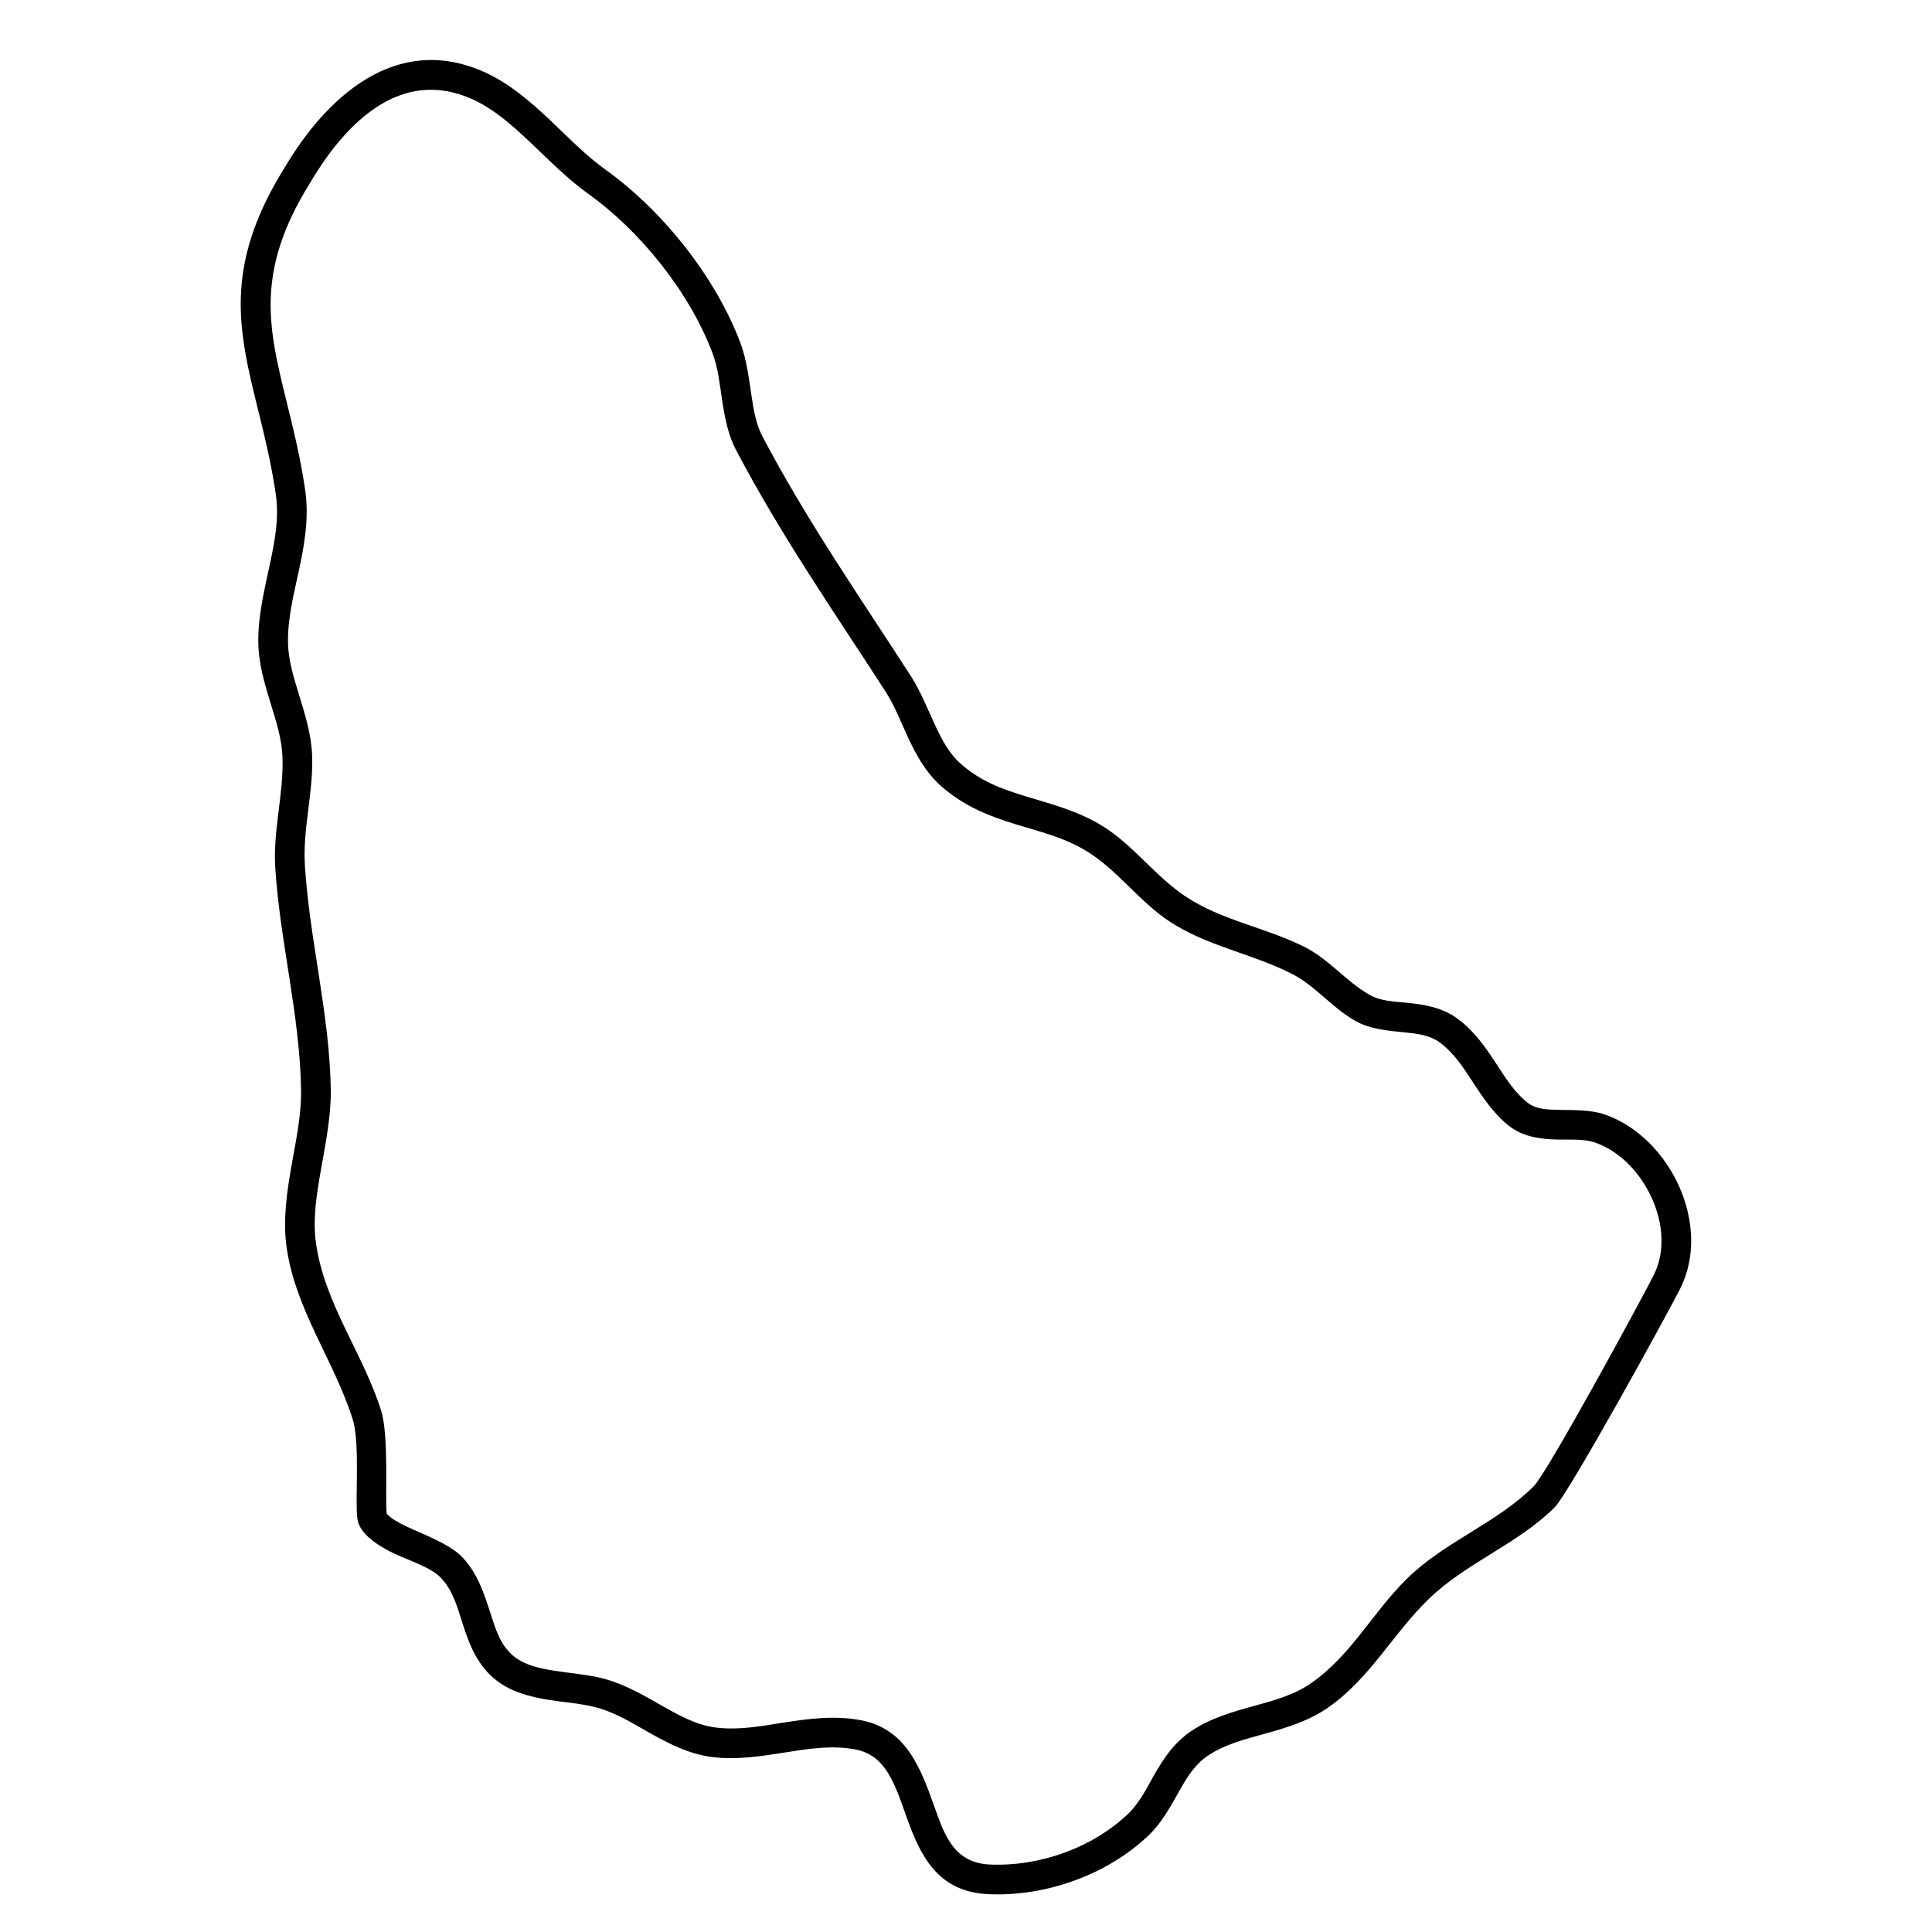
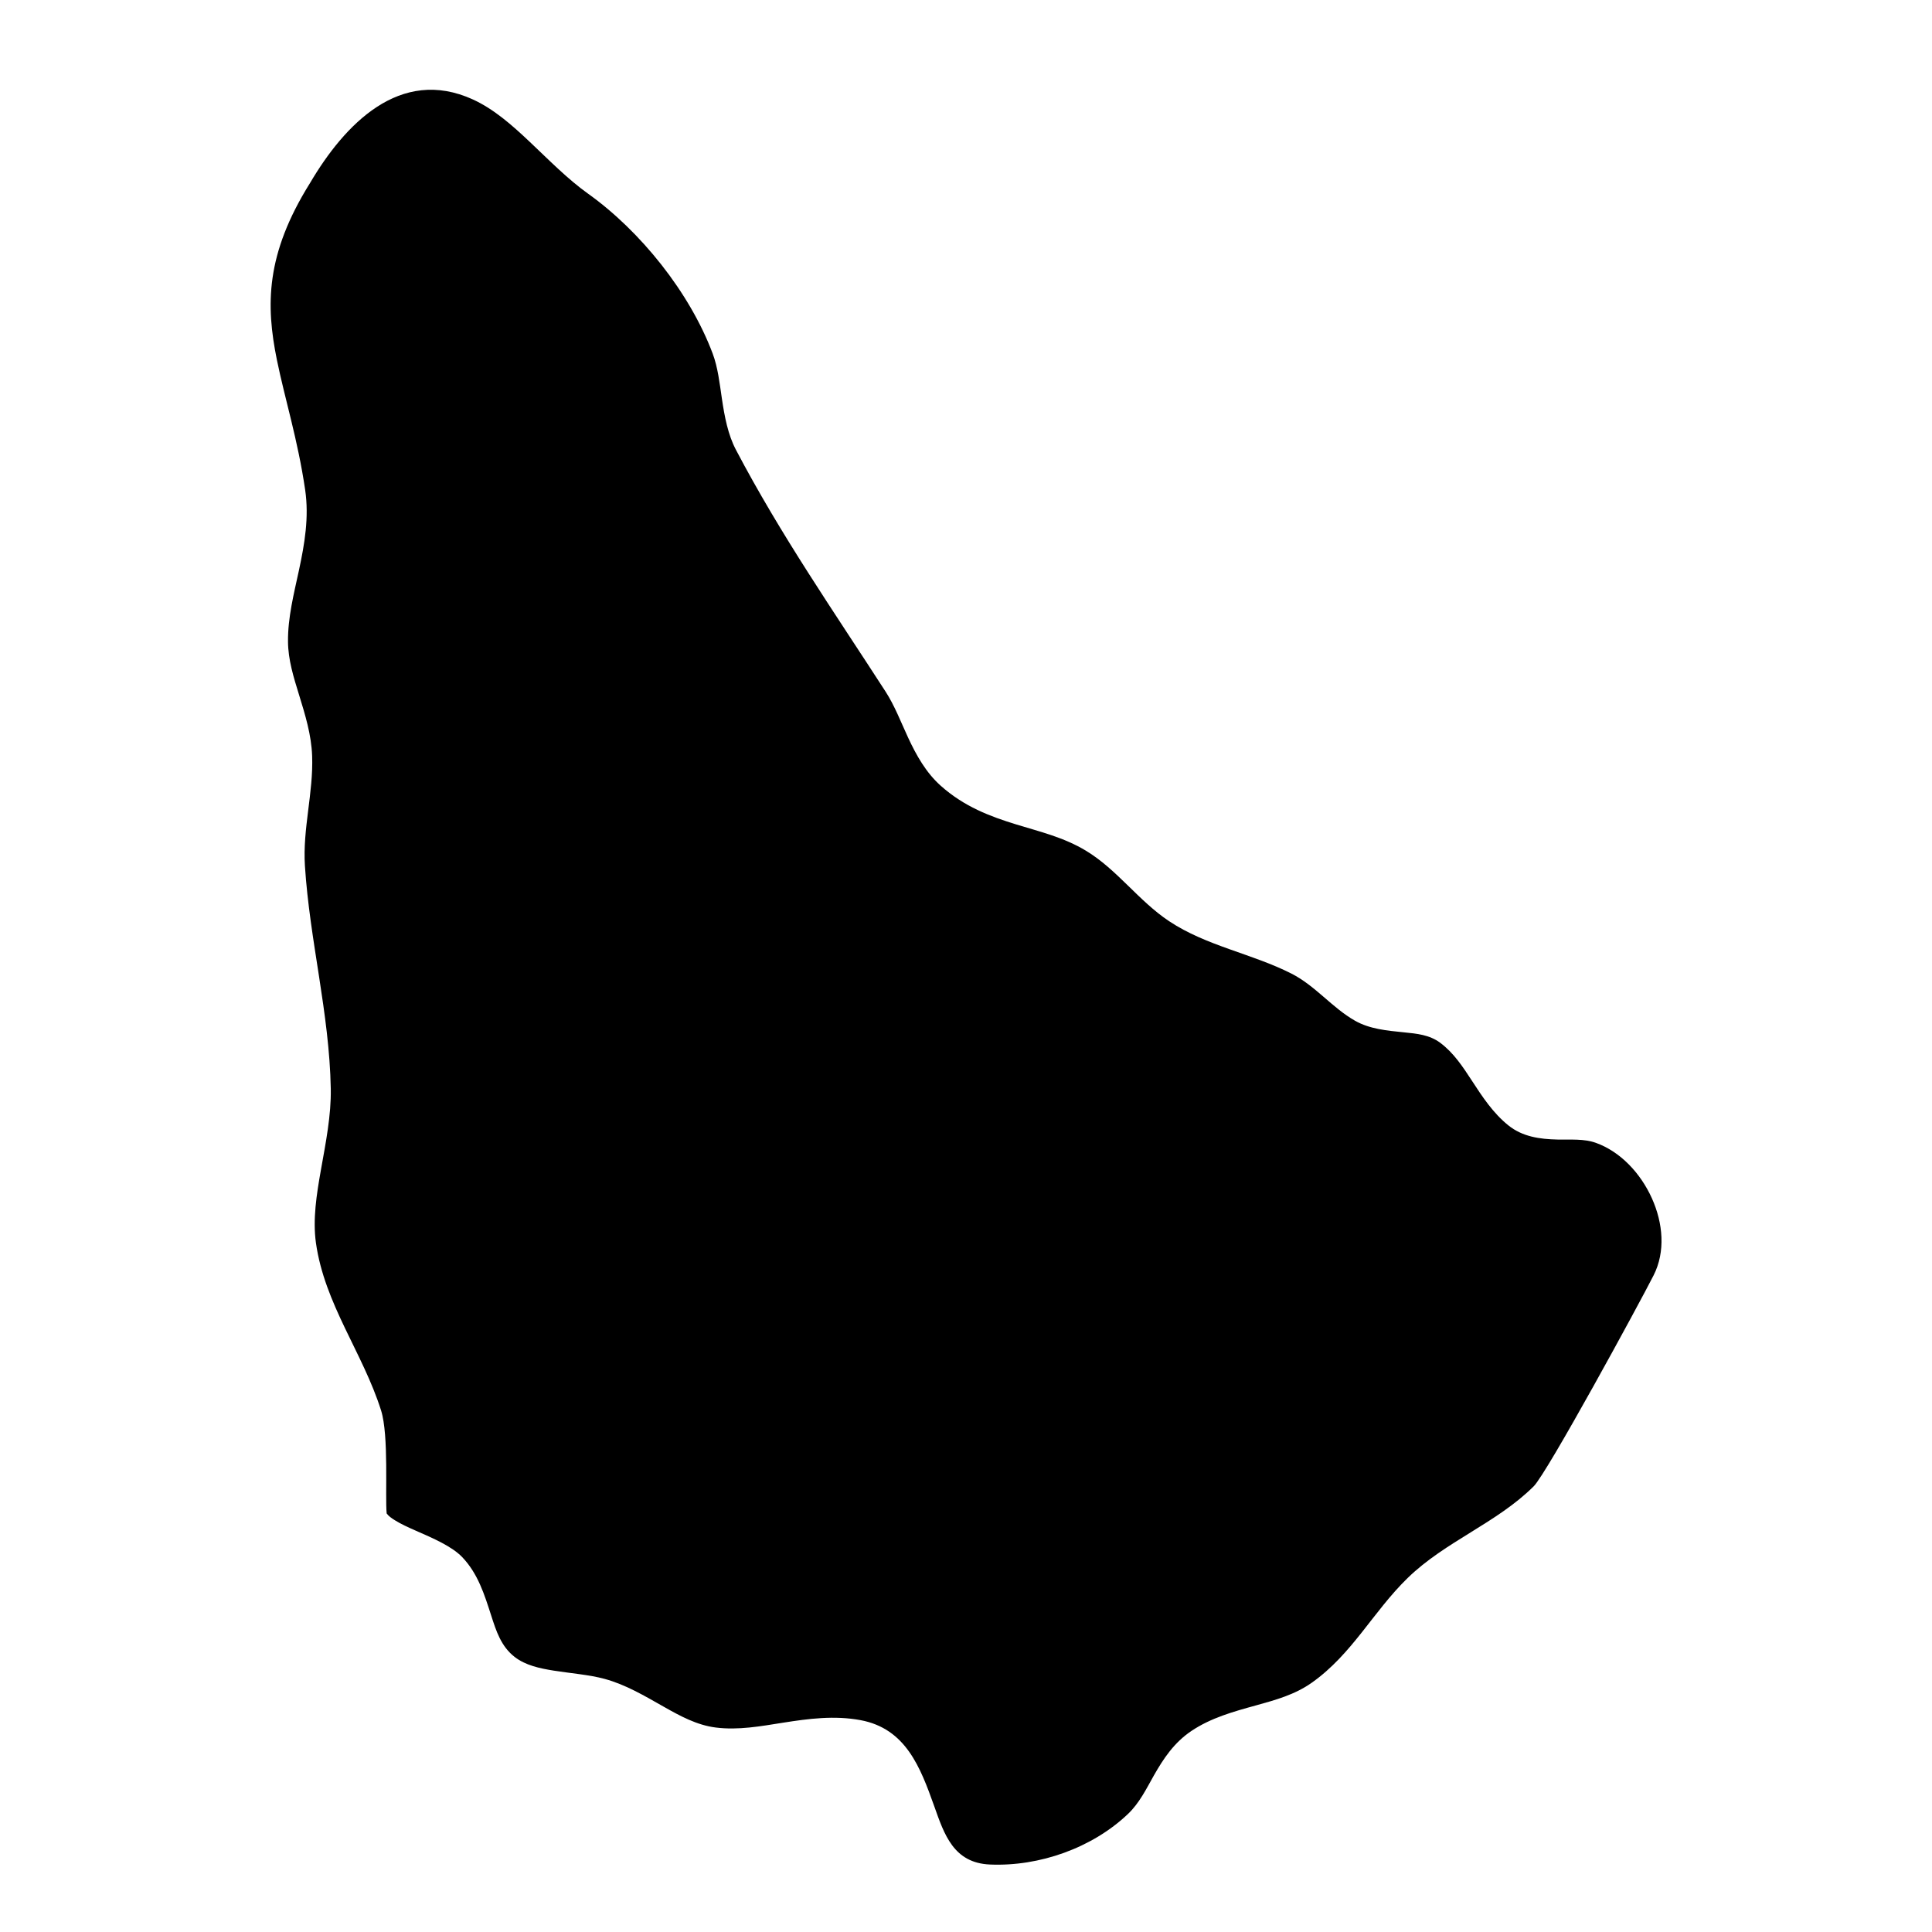
<svg xmlns="http://www.w3.org/2000/svg" fill="#000000" width="800px" height="800px" version="1.1" viewBox="144 144 512 512">
-   <path d="m219.45 188.39c-13.203 21.176-13.09 36.277-9.785 52.543 2.078 10.184 5.488 20.867 7.418 34.039 0.922 6.289-0.242 12.402-1.551 18.492-1.465 6.84-3.144 13.656-3.082 20.613 0.043 5.613 1.617 10.988 3.273 16.34 1.434 4.664 2.953 9.309 3.133 14.172 0.359 9.871-2.543 19.453-1.91 29.375 1.277 19.738 6.481 38.801 6.84 58.715 0.129 6.535-1.297 13.289-2.488 20.004-1.309 7.387-2.344 14.742-1.363 21.762 2.332 16.676 12.582 29.996 17.543 45.715 1.508 4.758 1.055 14.797 1.035 20.98 0 2.164 0.031 3.926 0.156 5.004 0.129 1.074 0.402 1.824 0.625 2.246 1.52 2.902 4.906 5.289 9.043 7.242 4.422 2.102 9.836 3.703 12.477 6.481 3.312 3.461 4.441 8.012 5.848 12.371 1.824 5.668 3.988 11.059 8.98 14.902 3.832 2.957 8.773 4.305 13.91 5.117 4.32 0.688 8.793 0.984 12.574 2.008 4.981 1.34 9.445 4.117 13.961 6.68 5.258 2.965 10.598 5.668 16.582 6.43 6.723 0.855 13.395-0.254 20.086-1.309 5.891-0.93 11.812-1.836 17.859-0.707 4.906 0.906 7.609 4 9.582 7.766 1.605 3.051 2.758 6.523 3.969 9.934 3.738 10.492 8.254 20.098 21.871 20.676 15.168 0.645 31.316-5.129 42.262-15.504 3.652-3.453 5.93-7.801 8.348-12.074 1.941-3.41 3.957-6.789 7.504-9.164 4.453-2.977 9.617-4.273 14.777-5.707 6.004-1.66 12-3.441 17.277-7.18 11.039-7.82 16.836-19.273 26.344-28.527 10.008-9.73 23.602-14.555 33.449-24.359 3.715-3.695 29.277-50.094 33.246-57.914 4.242-8.371 3.652-18.441-0.273-27.191-3.883-8.645-10.977-15.906-19.422-18.922-3.863-1.383-8.285-1.238-12.59-1.32-2.988-0.055-5.941-0.129-8.277-2.008-3.43-2.754-5.699-6.457-8.082-10.109-2.863-4.379-5.859-8.719-10.25-11.98-4.019-2.996-8.719-3.801-13.445-4.273-3.473-0.34-6.977-0.422-9.914-2.078-6.234-3.539-10.711-9.395-17.211-12.688-10.219-5.172-21.977-7.008-31.602-13.418-8.18-5.453-13.977-13.824-22.344-18.871-6.387-3.863-13.281-5.613-20.098-7.691-5.996-1.828-11.926-3.93-17.215-8.668-3.07-2.742-4.981-6.426-6.746-10.238-2.066-4.465-3.902-9.109-6.469-13.066-13.625-21.098-27.578-41.164-39.316-63.508-1.688-3.219-2.312-7.113-2.891-11.039-0.688-4.664-1.309-9.395-2.852-13.512-6.598-17.637-20.77-35.293-35.844-46.059-5.141-3.676-9.836-8.539-14.691-13.133-5.309-5.012-10.82-9.688-17.078-12.559-23.566-10.785-42.219 6.574-53.195 25.195zm27.02 356.69c-0.445-4.633 0.613-20.656-1.477-27.285-4.836-15.305-14.988-28.203-17.27-44.445-0.863-6.227 0.16-12.738 1.32-19.293 1.285-7.219 2.742-14.492 2.617-21.523-0.371-20.031-5.574-39.211-6.852-59.074-0.633-9.836 2.269-19.344 1.91-29.152-0.199-5.562-1.836-10.879-3.481-16.211-1.426-4.621-2.883-9.246-2.914-14.078-0.055-6.387 1.551-12.625 2.902-18.895 1.508-7.008 2.703-14.047 1.648-21.289-1.953-13.34-5.394-24.148-7.496-34.473-2.945-14.492-3.019-27.957 8.773-46.84 0.02-0.023 0.031-0.055 0.051-0.086 9.035-15.324 23.75-30.945 43.16-22.059 5.496 2.523 10.27 6.723 14.945 11.137 5.117 4.832 10.098 9.93 15.523 13.805 13.879 9.91 26.957 26.164 33.047 42.41 1.352 3.617 1.828 7.797 2.43 11.902 0.715 4.836 1.625 9.586 3.715 13.555 11.84 22.555 25.91 42.82 39.676 64.117 2.363 3.664 4.019 7.981 5.93 12.109 2.219 4.789 4.781 9.328 8.633 12.781 6.219 5.57 13.133 8.18 20.172 10.332 6.207 1.898 12.508 3.398 18.332 6.914 8.266 4.981 13.953 13.289 22.051 18.68 9.879 6.578 21.91 8.57 32.402 13.883 6.394 3.238 10.766 9.043 16.898 12.516 3.871 2.195 8.422 2.609 13.004 3.07 3.324 0.328 6.699 0.645 9.531 2.746 3.617 2.703 5.992 6.356 8.359 9.973 2.836 4.352 5.656 8.668 9.73 11.938 3.727 3 8.297 3.652 13.066 3.75 3.441 0.062 6.996-0.246 10.09 0.863 6.523 2.324 11.887 8.055 14.883 14.723 2.953 6.566 3.629 14.125 0.441 20.402-3.82 7.539-28.199 52.344-31.777 55.91-9.828 9.773-23.402 14.574-33.387 24.285-9.215 8.973-14.703 20.18-25.406 27.75-4.504 3.195-9.688 4.602-14.816 6.027-5.984 1.645-11.906 3.293-17.059 6.742-4.641 3.106-7.449 7.367-9.984 11.82-2.035 3.602-3.84 7.336-6.914 10.25-9.445 8.961-23.41 13.91-36.516 13.352-9.668-0.41-12.129-8-14.777-15.453-3.676-10.301-7.527-20.57-19.539-22.809-6.945-1.285-13.75-0.391-20.516 0.676-5.965 0.941-11.887 2.039-17.871 1.277-4.961-0.633-9.34-3.008-13.699-5.477-5.098-2.883-10.164-5.91-15.781-7.422-4.039-1.086-8.789-1.445-13.402-2.172-3.789-0.602-7.504-1.414-10.332-3.59-3.664-2.809-4.953-6.934-6.293-11.082-1.762-5.469-3.481-11.031-7.641-15.391-2.711-2.848-7.652-4.992-12.414-7.07-1.941-0.855-3.828-1.711-5.402-2.691-0.906-0.559-1.719-1.129-2.227-1.836z" fill-rule="evenodd" />
+   <path d="m219.45 188.39zm27.02 356.69c-0.445-4.633 0.613-20.656-1.477-27.285-4.836-15.305-14.988-28.203-17.27-44.445-0.863-6.227 0.16-12.738 1.32-19.293 1.285-7.219 2.742-14.492 2.617-21.523-0.371-20.031-5.574-39.211-6.852-59.074-0.633-9.836 2.269-19.344 1.91-29.152-0.199-5.562-1.836-10.879-3.481-16.211-1.426-4.621-2.883-9.246-2.914-14.078-0.055-6.387 1.551-12.625 2.902-18.895 1.508-7.008 2.703-14.047 1.648-21.289-1.953-13.34-5.394-24.148-7.496-34.473-2.945-14.492-3.019-27.957 8.773-46.84 0.02-0.023 0.031-0.055 0.051-0.086 9.035-15.324 23.75-30.945 43.16-22.059 5.496 2.523 10.27 6.723 14.945 11.137 5.117 4.832 10.098 9.93 15.523 13.805 13.879 9.91 26.957 26.164 33.047 42.41 1.352 3.617 1.828 7.797 2.43 11.902 0.715 4.836 1.625 9.586 3.715 13.555 11.84 22.555 25.91 42.82 39.676 64.117 2.363 3.664 4.019 7.981 5.93 12.109 2.219 4.789 4.781 9.328 8.633 12.781 6.219 5.57 13.133 8.18 20.172 10.332 6.207 1.898 12.508 3.398 18.332 6.914 8.266 4.981 13.953 13.289 22.051 18.68 9.879 6.578 21.91 8.57 32.402 13.883 6.394 3.238 10.766 9.043 16.898 12.516 3.871 2.195 8.422 2.609 13.004 3.07 3.324 0.328 6.699 0.645 9.531 2.746 3.617 2.703 5.992 6.356 8.359 9.973 2.836 4.352 5.656 8.668 9.73 11.938 3.727 3 8.297 3.652 13.066 3.75 3.441 0.062 6.996-0.246 10.09 0.863 6.523 2.324 11.887 8.055 14.883 14.723 2.953 6.566 3.629 14.125 0.441 20.402-3.82 7.539-28.199 52.344-31.777 55.91-9.828 9.773-23.402 14.574-33.387 24.285-9.215 8.973-14.703 20.18-25.406 27.75-4.504 3.195-9.688 4.602-14.816 6.027-5.984 1.645-11.906 3.293-17.059 6.742-4.641 3.106-7.449 7.367-9.984 11.82-2.035 3.602-3.84 7.336-6.914 10.25-9.445 8.961-23.41 13.91-36.516 13.352-9.668-0.41-12.129-8-14.777-15.453-3.676-10.301-7.527-20.57-19.539-22.809-6.945-1.285-13.75-0.391-20.516 0.676-5.965 0.941-11.887 2.039-17.871 1.277-4.961-0.633-9.34-3.008-13.699-5.477-5.098-2.883-10.164-5.91-15.781-7.422-4.039-1.086-8.789-1.445-13.402-2.172-3.789-0.602-7.504-1.414-10.332-3.59-3.664-2.809-4.953-6.934-6.293-11.082-1.762-5.469-3.481-11.031-7.641-15.391-2.711-2.848-7.652-4.992-12.414-7.07-1.941-0.855-3.828-1.711-5.402-2.691-0.906-0.559-1.719-1.129-2.227-1.836z" fill-rule="evenodd" />
</svg>